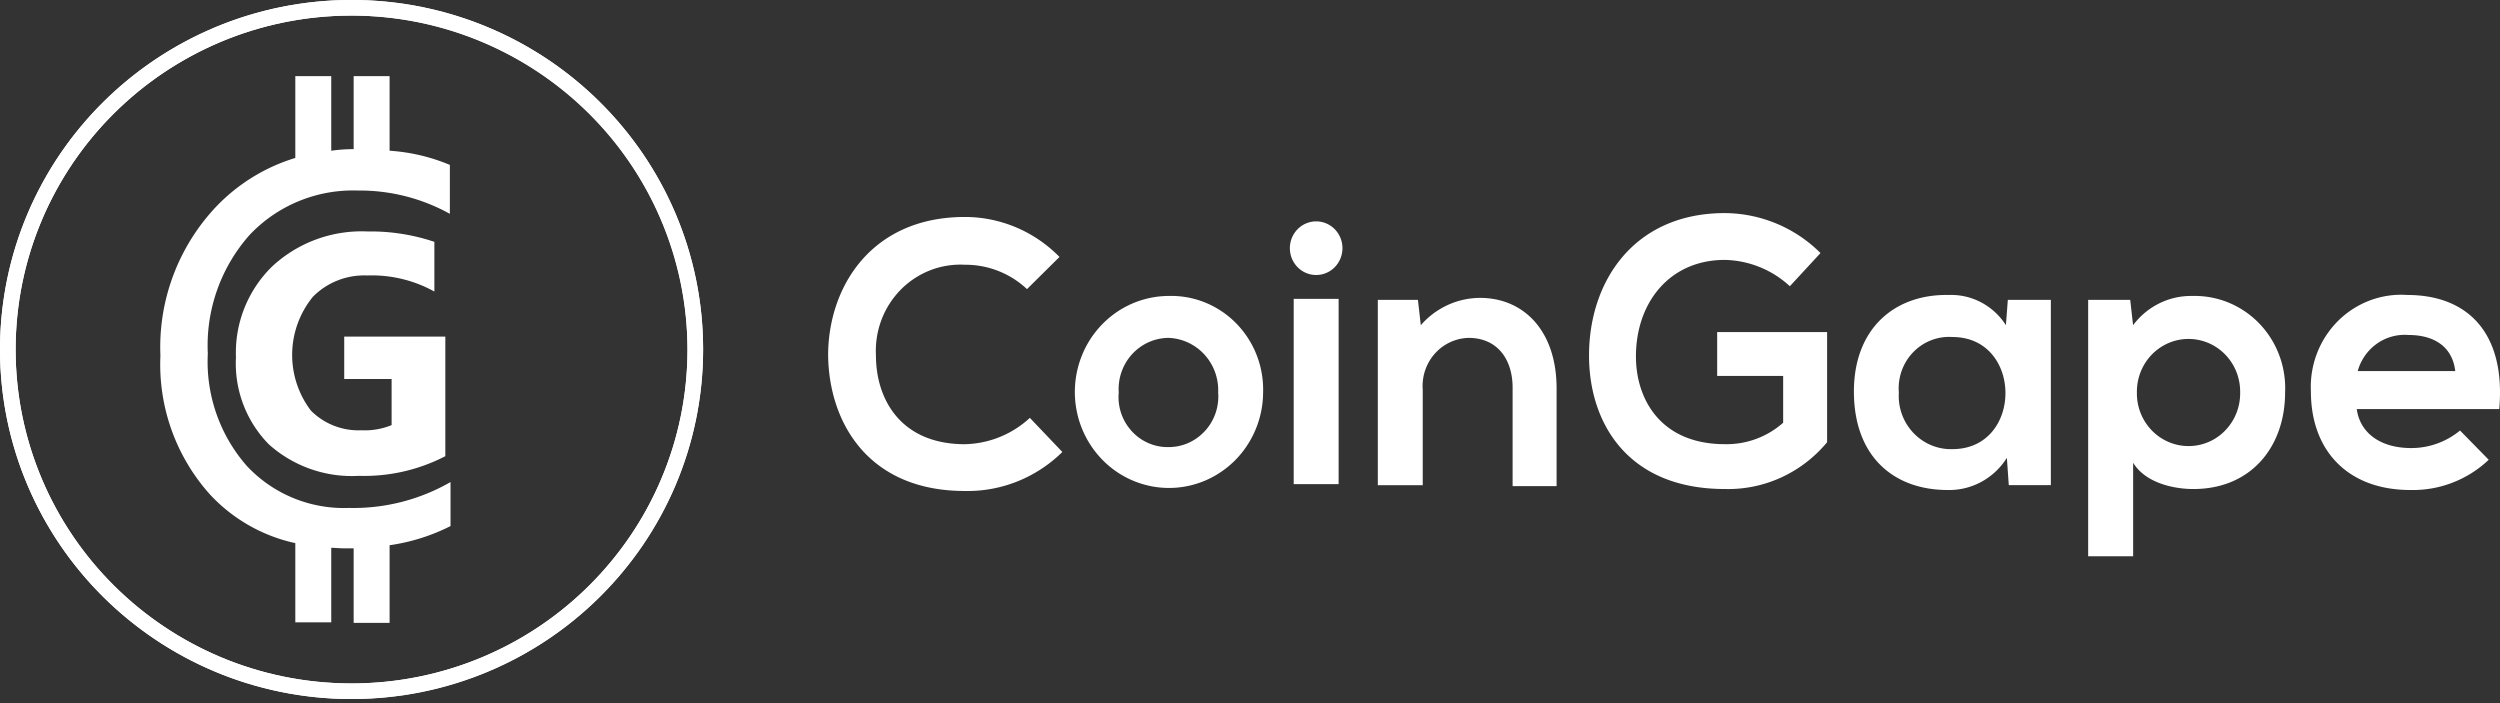
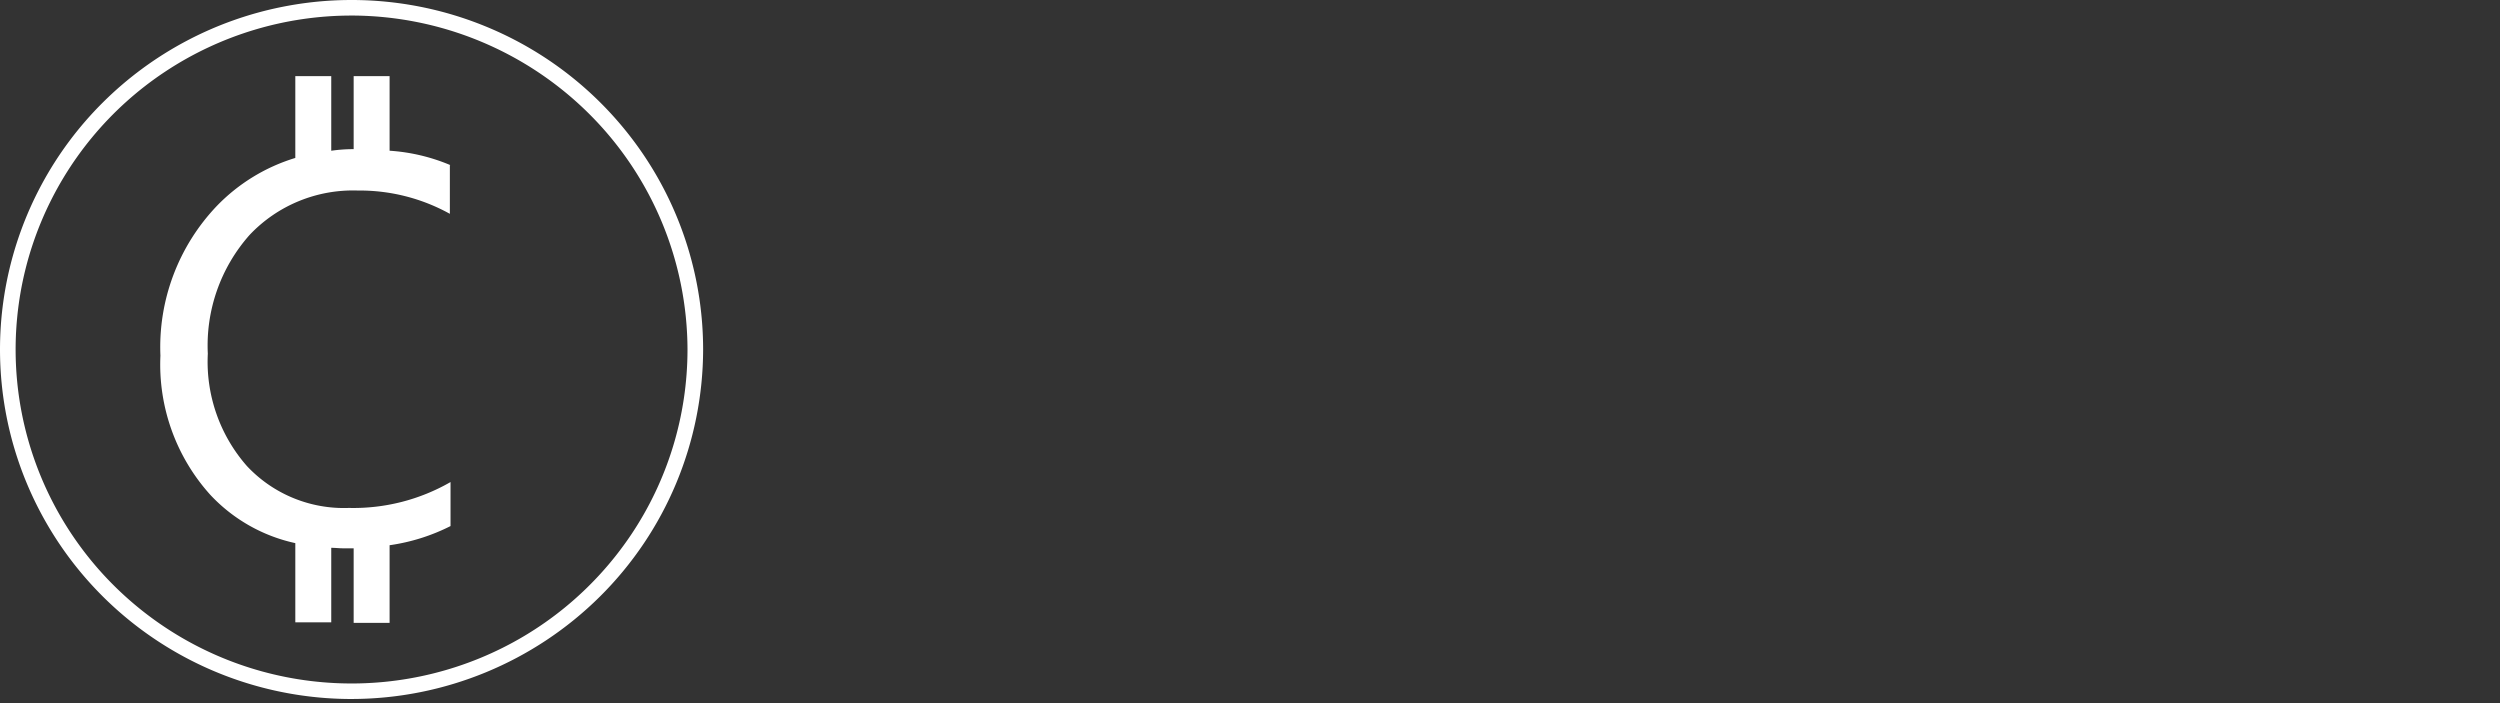
<svg xmlns="http://www.w3.org/2000/svg" fill="none" class="dark-theme-logo" viewBox="0 0 160 45">
  <rect x="0" y="0" width="160" height="45" fill="#333333" stroke="none" />
-   <path fill="transparent" stroke="#fff" stroke-miterlimit="10" d="M22.5 44.238c12.15 0 22-9.792 22-21.87 0-12.079-9.85-21.87-22-21.87S.501 10.289.501 22.368c0 12.078 9.85 21.87 22 21.87Z" />
  <path fill="#fff" d="M22.501 44.736c-4.45 0-8.8-1.312-12.5-3.77a22.397 22.397 0 0 1-8.288-10.038 22.246 22.246 0 0 1-1.28-12.924A22.327 22.327 0 0 1 6.59 6.551 22.542 22.542 0 0 1 18.11.43a22.624 22.624 0 0 1 13 1.273 22.472 22.472 0 0 1 10.1 8.239A22.274 22.274 0 0 1 45 22.369a22.334 22.334 0 0 1-6.6 15.806 22.6 22.6 0 0 1-15.899 6.56Zm0-43.74a21.59 21.59 0 0 0-11.945 3.6 21.401 21.401 0 0 0-7.919 9.593 21.257 21.257 0 0 0-1.224 12.349 21.335 21.335 0 0 0 5.884 10.944 21.54 21.54 0 0 0 11.008 5.85c4.17.825 8.494.401 12.422-1.216a21.473 21.473 0 0 0 9.65-7.873A21.284 21.284 0 0 0 44 22.37a21.362 21.362 0 0 0-6.312-15.1A21.616 21.616 0 0 0 22.501.995Z" />
  <path fill="#fff" d="M28.834 10.572a12.025 12.025 0 0 0-3.9-.926V4.873h-2.3v4.672c-.48 0-.96.034-1.434.102V4.873h-2.3v5.235a11.72 11.72 0 0 0-5.034 3.085 13.124 13.124 0 0 0-2.774 4.422 13.066 13.066 0 0 0-.825 5.148 12.45 12.45 0 0 0 3.2 8.914A10.495 10.495 0 0 0 18.9 34.76v5.07h2.3v-4.77c.267 0 .5.032.766.032h.668v4.772h2.3v-4.97a12.508 12.508 0 0 0 3.9-1.226v-2.817a12.459 12.459 0 0 1-6.5 1.657 8.519 8.519 0 0 1-3.562-.633 8.475 8.475 0 0 1-2.972-2.052 10.11 10.11 0 0 1-2.5-7.19c-.137-2.779.82-5.5 2.667-7.589a9.075 9.075 0 0 1 3.154-2.17 9.121 9.121 0 0 1 3.775-.68 11.91 11.91 0 0 1 5.895 1.491V10.57h.043Z" />
-   <path fill="#fff" d="M23.5 17.63a8.257 8.257 0 0 1 4.3 1.029v-3.182a12.81 12.81 0 0 0-4.265-.663 8.43 8.43 0 0 0-3.297.508 8.394 8.394 0 0 0-2.836 1.746 7.734 7.734 0 0 0-1.764 2.659 7.698 7.698 0 0 0-.537 3.14 7.384 7.384 0 0 0 2.1 5.566 7.953 7.953 0 0 0 5.767 2.021 11.279 11.279 0 0 0 5.533-1.259v-7.654H22.03v2.717h3.033v2.949a4.502 4.502 0 0 1-1.933.33 4.29 4.29 0 0 1-3.233-1.259 5.886 5.886 0 0 1 .134-7.29 4.62 4.62 0 0 1 3.47-1.358Zm44.49 11.297a8.714 8.714 0 0 1-2.876 1.883 8.583 8.583 0 0 1-3.365.613c-6.122 0-8.69-4.306-8.749-8.674 0-4.368 2.753-8.863 8.75-8.863 2.271 0 4.45.92 6.057 2.558l-2.08 2.06a5.739 5.739 0 0 0-3.978-1.56 5.314 5.314 0 0 0-2.225.358 5.4 5.4 0 0 0-1.889 1.251 5.529 5.529 0 0 0-1.225 1.928 5.617 5.617 0 0 0-.349 2.27c0 2.808 1.591 5.678 5.69 5.678a6.322 6.322 0 0 0 4.16-1.685l2.08 2.183Zm12.849-3.807a6.23 6.23 0 0 1-1.03 3.4 6.05 6.05 0 0 1-2.704 2.248c-1.1.46-2.308.58-3.474.341a5.988 5.988 0 0 1-3.076-1.68 6.182 6.182 0 0 1-1.647-3.137 6.258 6.258 0 0 1 .335-3.542 6.12 6.12 0 0 1 2.204-2.759 5.942 5.942 0 0 1 3.334-1.05 5.78 5.78 0 0 1 2.347.42 5.874 5.874 0 0 1 1.99 1.335 6.013 6.013 0 0 1 1.309 2.03c.296.761.436 1.576.412 2.394Zm-9.24 0a3.228 3.228 0 0 0 .828 2.47c.3.33.664.591 1.07.768.406.176.843.264 1.284.256.44.002.875-.089 1.278-.267a3.239 3.239 0 0 0 1.737-1.909 3.31 3.31 0 0 0 .167-1.318 3.416 3.416 0 0 0-.2-1.302 3.365 3.365 0 0 0-.676-1.123 3.292 3.292 0 0 0-1.048-.77 3.237 3.237 0 0 0-1.258-.3 3.16 3.16 0 0 0-1.271.278c-.401.18-.761.441-1.06.769a3.289 3.289 0 0 0-.673 1.134 3.337 3.337 0 0 0-.178 1.314Zm14.318-9.236c0 .455-.177.892-.493 1.214a1.666 1.666 0 0 1-1.19.502c-.446 0-.874-.18-1.19-.502a1.733 1.733 0 0 1-.492-1.214c0-.455.177-.892.493-1.213a1.666 1.666 0 0 1 1.19-.503c.446 0 .874.18 1.19.503.315.322.492.758.492 1.213Zm-3.12 3.245v11.857h2.875V19.129h-2.875Zm14.01 11.923v-6.244c0-1.813-.979-3.183-2.815-3.183a2.96 2.96 0 0 0-1.184.278 3.019 3.019 0 0 0-.981.732c-.275.31-.485.673-.618 1.068a3.132 3.132 0 0 0-.154 1.23v6.12H88.18V19.191h2.567l.184 1.622a5.097 5.097 0 0 1 1.715-1.288 5.003 5.003 0 0 1 2.08-.46c2.754 0 4.896 2.06 4.896 5.804v6.245h-2.814l-.001-.063Zm17.744-12.733a6.322 6.322 0 0 0-4.161-1.685c-3.549 0-5.69 2.745-5.69 6.177 0 2.746 1.591 5.616 5.69 5.616a5.459 5.459 0 0 0 3.732-1.372v-2.996h-4.223v-2.808h7.036v7.05a8.31 8.31 0 0 1-2.939 2.258 8.147 8.147 0 0 1-3.608.738c-6.179 0-8.69-4.18-8.69-8.549 0-4.743 2.876-9.11 8.69-9.11a8.734 8.734 0 0 1 6.123 2.557l-1.96 2.123Zm13.95.873h2.753v11.856h-2.692l-.122-1.747a4.407 4.407 0 0 1-1.632 1.537 4.307 4.307 0 0 1-2.161.522c-3.427 0-5.997-2.122-5.997-6.303 0-4.055 2.631-6.244 6.058-6.178a4.108 4.108 0 0 1 2.086.473c.644.339 1.19.843 1.584 1.462l.123-1.622Zm-6.975 5.933a3.435 3.435 0 0 0 .931 2.58c.323.34.711.609 1.141.788a3.28 3.28 0 0 0 1.355.252c4.527 0 4.527-7.176 0-7.176a3.167 3.167 0 0 0-1.361.208 3.218 3.218 0 0 0-1.152.769 3.307 3.307 0 0 0-.733 1.188c-.158.445-.219.92-.181 1.39Zm12.116 10.479V19.192h2.692l.183 1.622a4.676 4.676 0 0 1 1.678-1.399 4.577 4.577 0 0 1 2.116-.473 5.688 5.688 0 0 1 2.326.428c.737.304 1.406.76 1.963 1.34.557.58.991 1.272 1.274 2.03.283.759.41 1.57.372 2.38 0 3.432-2.142 6.178-5.873 6.178-1.224 0-3.062-.375-3.852-1.685v5.99h-2.879Zm9.728-10.484a3.452 3.452 0 0 0-.235-1.307 3.377 3.377 0 0 0-.713-1.113 3.297 3.297 0 0 0-1.078-.746 3.25 3.25 0 0 0-2.556 0 3.312 3.312 0 0 0-1.079.746 3.39 3.39 0 0 0-.712 1.113 3.43 3.43 0 0 0-.235 1.307 3.4 3.4 0 0 0 .947 2.421c.308.319.675.572 1.079.745a3.251 3.251 0 0 0 3.634-.745c.308-.32.55-.698.713-1.114a3.45 3.45 0 0 0 .235-1.307Zm7.464 1.06c.183 1.436 1.407 2.496 3.488 2.496a4.9 4.9 0 0 0 3.12-1.123l1.836 1.872a7.048 7.048 0 0 1-5.017 1.935c-3.976 0-6.363-2.496-6.363-6.303a5.999 5.999 0 0 1 .389-2.442 5.912 5.912 0 0 1 1.338-2.065 5.764 5.764 0 0 1 2.051-1.323 5.675 5.675 0 0 1 2.402-.348c3.851 0 6.302 2.434 5.874 7.301h-9.118Zm6.302-2.433c-.184-1.56-1.346-2.308-2.998-2.308a3.074 3.074 0 0 0-2.026.563 3.183 3.183 0 0 0-1.217 1.745h6.241Z" />
</svg>